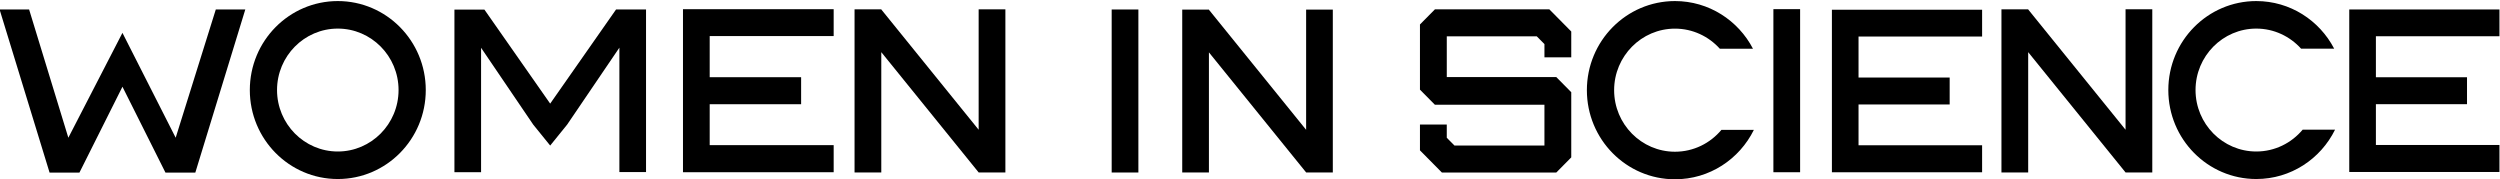
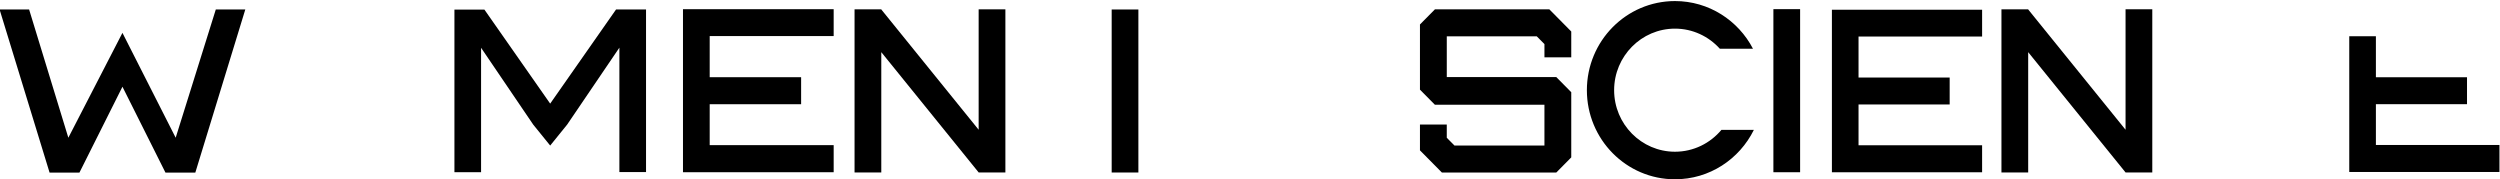
<svg xmlns="http://www.w3.org/2000/svg" width="1061" height="76" viewBox="0 0 1061 76" fill="none">
  <g clip-path="url(#clip0_177_495)">
    <path d="M483.129 73.209H471.795V4.026H483.129V73.209Z" fill="black" />
-     <path d="M554.319 73.208V73.177L513.067 22.218V73.208H501.738V4.063H512.937L512.982 4.026L513.013 4.063H513.067V4.131L554.319 55.092V4.063H565.646V73.208H554.319Z" fill="black" />
    <path d="M763.968 73.094H752.629V3.882H763.968V73.094Z" fill="black" />
    <path d="M902.086 73.208V73.178L860.763 22.131V73.208H849.415V3.948H860.635L860.677 3.91L860.707 3.946H860.763V4.015L902.085 55.062V3.946H913.431V73.208H902.086Z" fill="black" />
    <path d="M841.207 61.644H788.762V44.331H827.439V32.903H788.762V15.502H841.207V4.133H777.461V73.101H841.205L841.207 61.644Z" fill="black" />
-     <path d="M1060.77 61.528H1008.33V44.215H1047V32.787H1008.33V15.383H1060.77V4.019H997.027V72.987H1060.77V61.528Z" fill="black" />
+     <path d="M1060.77 61.528H1008.33V44.215H1047V32.787H1008.33V15.383H1060.77H997.027V72.987H1060.77V61.528Z" fill="black" />
    <path d="M666.842 24.34V13.371L657.545 3.97H608.974L602.629 10.388V38.046L608.974 44.463H655.459V61.758H617.265L614.01 58.465V52.84H602.629V63.808L611.925 73.209H660.497L666.842 66.792V39.134C664.365 36.626 662.975 35.223 660.497 32.717H614.014V15.422H652.207L655.463 18.714V24.338L666.842 24.34Z" fill="black" />
    <path d="M730.568 55.12C725.826 60.783 718.759 64.392 710.863 64.392C696.622 64.392 685.036 52.676 685.036 38.274C685.036 23.869 696.622 12.151 710.863 12.151C718.396 12.151 725.165 15.449 729.892 20.672H743.958C737.696 8.652 725.23 0.453 710.863 0.453C690.211 0.453 673.471 17.386 673.471 38.274C673.471 59.159 690.211 76.091 710.861 76.091C725.527 76.091 738.213 67.549 744.34 55.12H730.568Z" fill="black" />
-     <path d="M977.247 55.036C972.513 60.691 965.453 64.296 957.57 64.296C943.353 64.296 931.785 52.597 931.785 38.213C931.785 23.834 943.352 12.133 957.57 12.133C965.093 12.133 971.852 15.427 976.571 20.642H990.616C984.364 8.64 971.916 0.453 957.57 0.453C936.951 0.453 920.235 17.359 920.235 38.215C920.235 59.069 936.951 75.976 957.57 75.976C972.212 75.976 984.88 67.447 990.996 55.036H977.247Z" fill="black" />
    <path d="M415.338 73.208V73.177L374.019 22.133V73.208H362.671V3.948H373.89L373.933 3.911L373.963 3.948H374.019V4.016L415.339 55.062V3.948H426.686V73.208H415.338Z" fill="black" />
-     <path d="M143.361 0.453C163.981 0.453 180.697 17.36 180.697 38.215C180.697 59.069 163.981 75.977 143.361 75.977C122.742 75.977 106.024 59.07 106.024 38.215C106.024 17.359 122.74 0.453 143.361 0.453ZM143.361 64.296C157.579 64.296 169.149 52.597 169.149 38.213C169.149 23.834 157.579 12.133 143.361 12.133C129.144 12.133 117.574 23.834 117.574 38.215C117.574 52.597 129.141 64.296 143.361 64.296Z" fill="black" />
    <path d="M261.448 4.028L233.497 43.978L205.589 4.081H192.86V73.092H204.168V20.28L226.307 52.893L233.498 61.773L240.69 52.893L262.868 20.225V73.039H274.177V4.028H261.448Z" fill="black" />
    <path d="M353.809 61.598H301.193V44.232H339.996V32.767H301.193V15.306H353.807V3.902H289.857V73.092H353.809V61.598Z" fill="black" />
    <path d="M91.585 4.028L74.558 58.45L51.966 13.944L29.003 58.45L12.356 4.028H-0.175L21.039 73.25H33.71L51.969 36.81L70.224 73.25H82.894L104.104 4.028H91.585Z" fill="black" />
  </g>
  <defs>
    <clipPath id="clip0_177_495">
      <rect width="1061" height="76" fill="white" />
    </clipPath>
  </defs>
</svg>